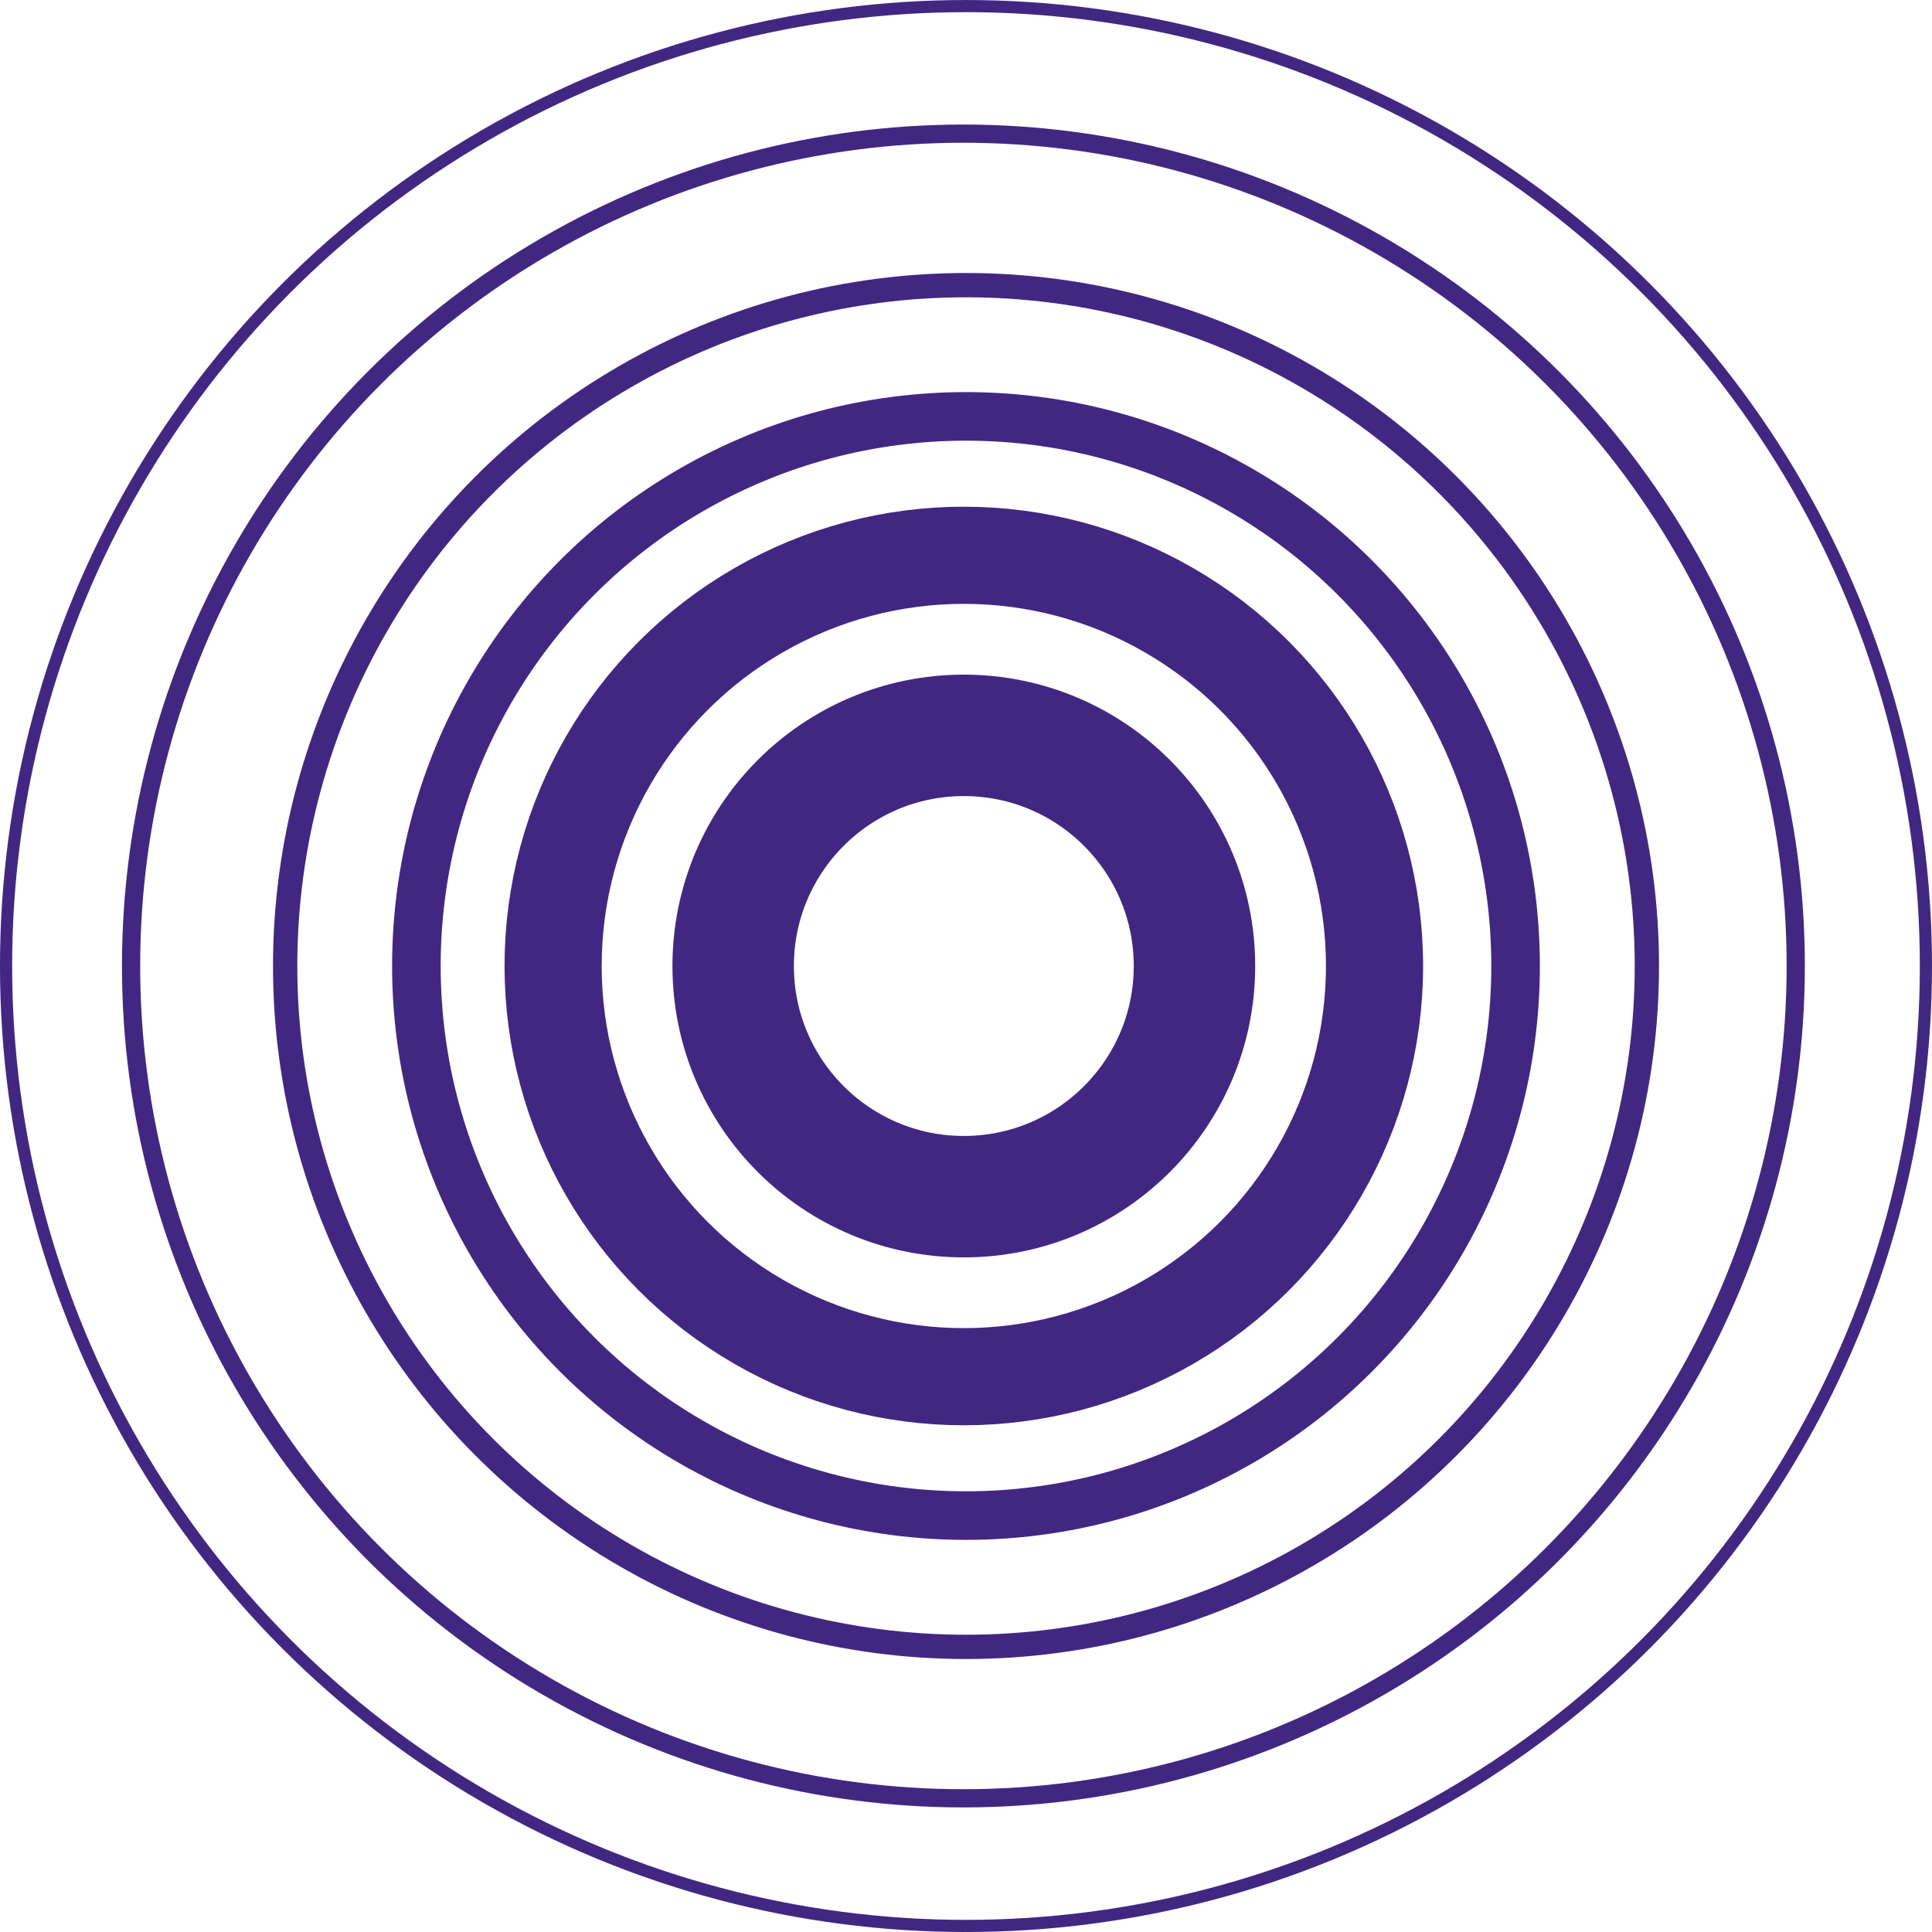
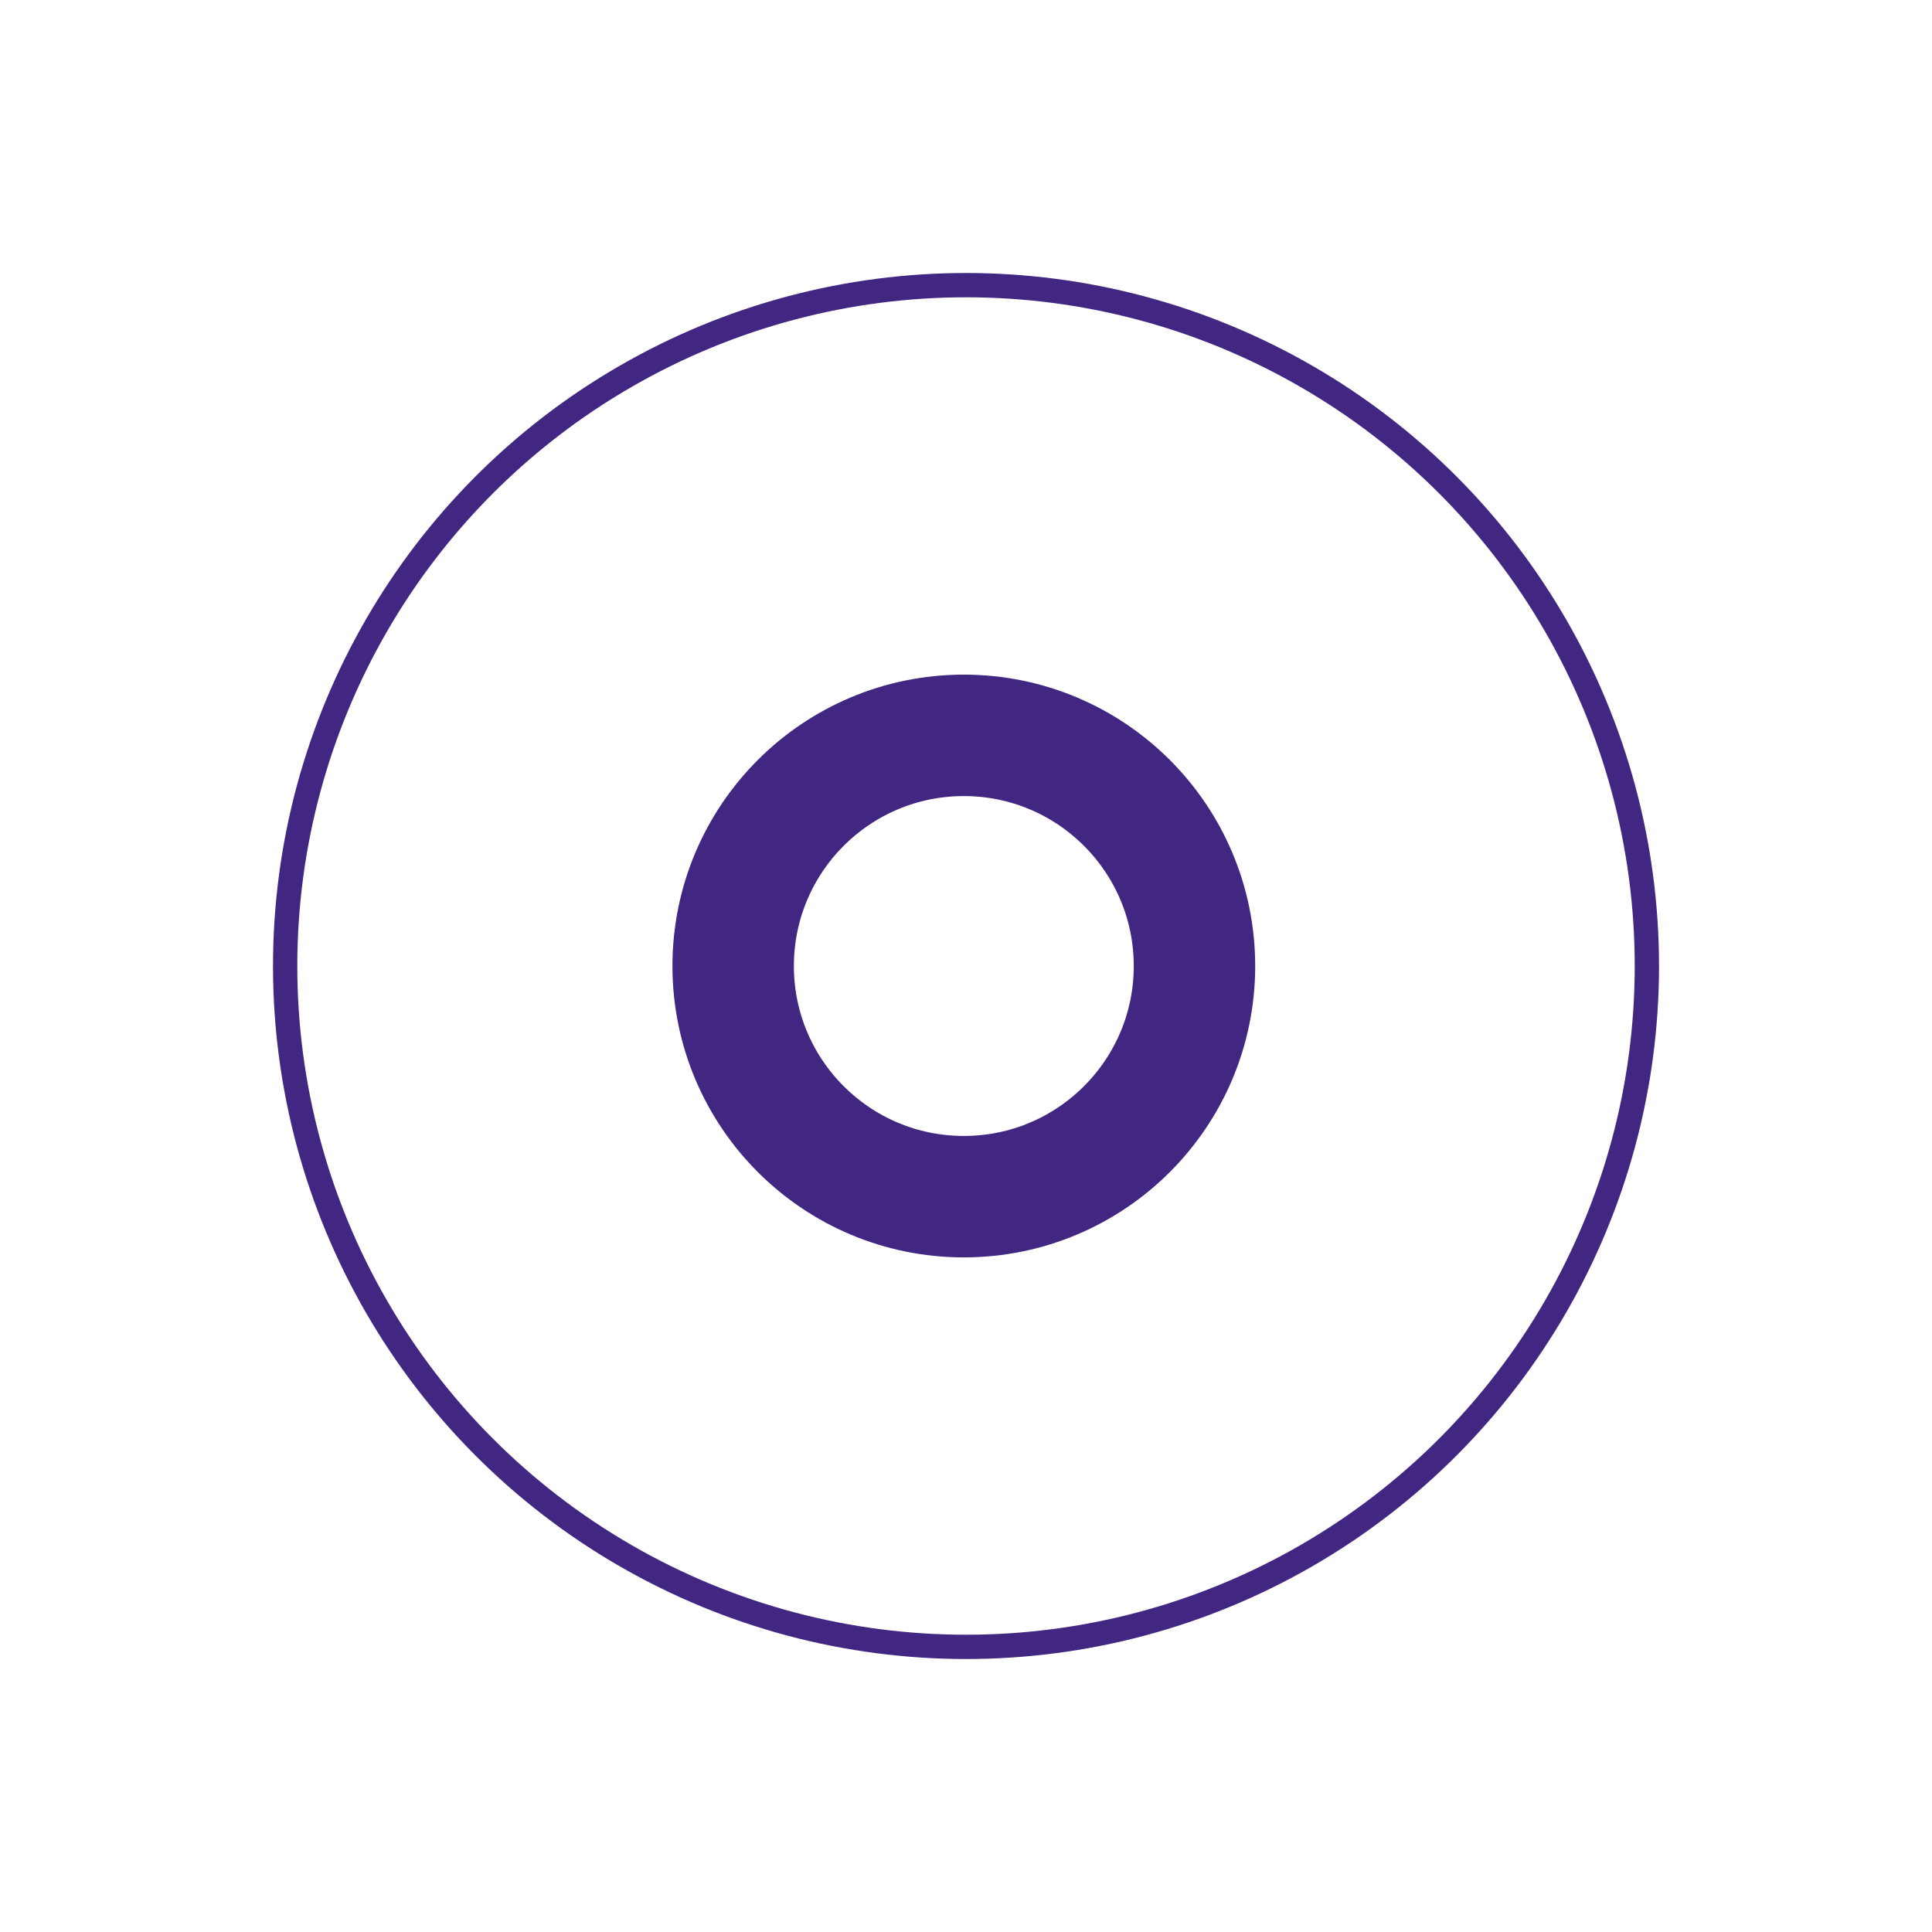
<svg xmlns="http://www.w3.org/2000/svg" width="70.443" height="70.443" viewBox="0 0 70.443 70.443">
  <g id="icon-kreis-blau-klein" transform="translate(-1105.297 -4496.778)">
-     <circle id="Ellipse_197" data-name="Ellipse 197" cx="35" cy="35" r="35" transform="translate(1105.518 4497)" fill="none" stroke="#422782" stroke-width="0.443" />
-     <circle id="Ellipse_198" data-name="Ellipse 198" cx="30.348" cy="30.348" r="30.348" transform="translate(1110.076 4501.651)" fill="none" stroke="#422782" stroke-width="0.664" />
    <circle id="Ellipse_199" data-name="Ellipse 199" cx="24.825" cy="24.825" r="24.825" transform="translate(1115.694 4507.175)" fill="none" stroke="#422782" stroke-width="0.886" />
-     <circle id="Ellipse_200" data-name="Ellipse 200" cx="20.039" cy="20.039" r="20.039" transform="translate(1120.479 4511.96)" fill="none" stroke="#422782" stroke-width="1.771" />
-     <circle id="Ellipse_201" data-name="Ellipse 201" cx="14.975" cy="14.975" r="14.975" transform="translate(1125.464 4517.024)" fill="none" stroke="#422782" stroke-width="3.542" />
    <circle id="Ellipse_202" data-name="Ellipse 202" cx="8.41" cy="8.41" r="8.41" transform="translate(1132.029 4523.59)" fill="none" stroke="#422782" stroke-width="4.428" />
  </g>
</svg>